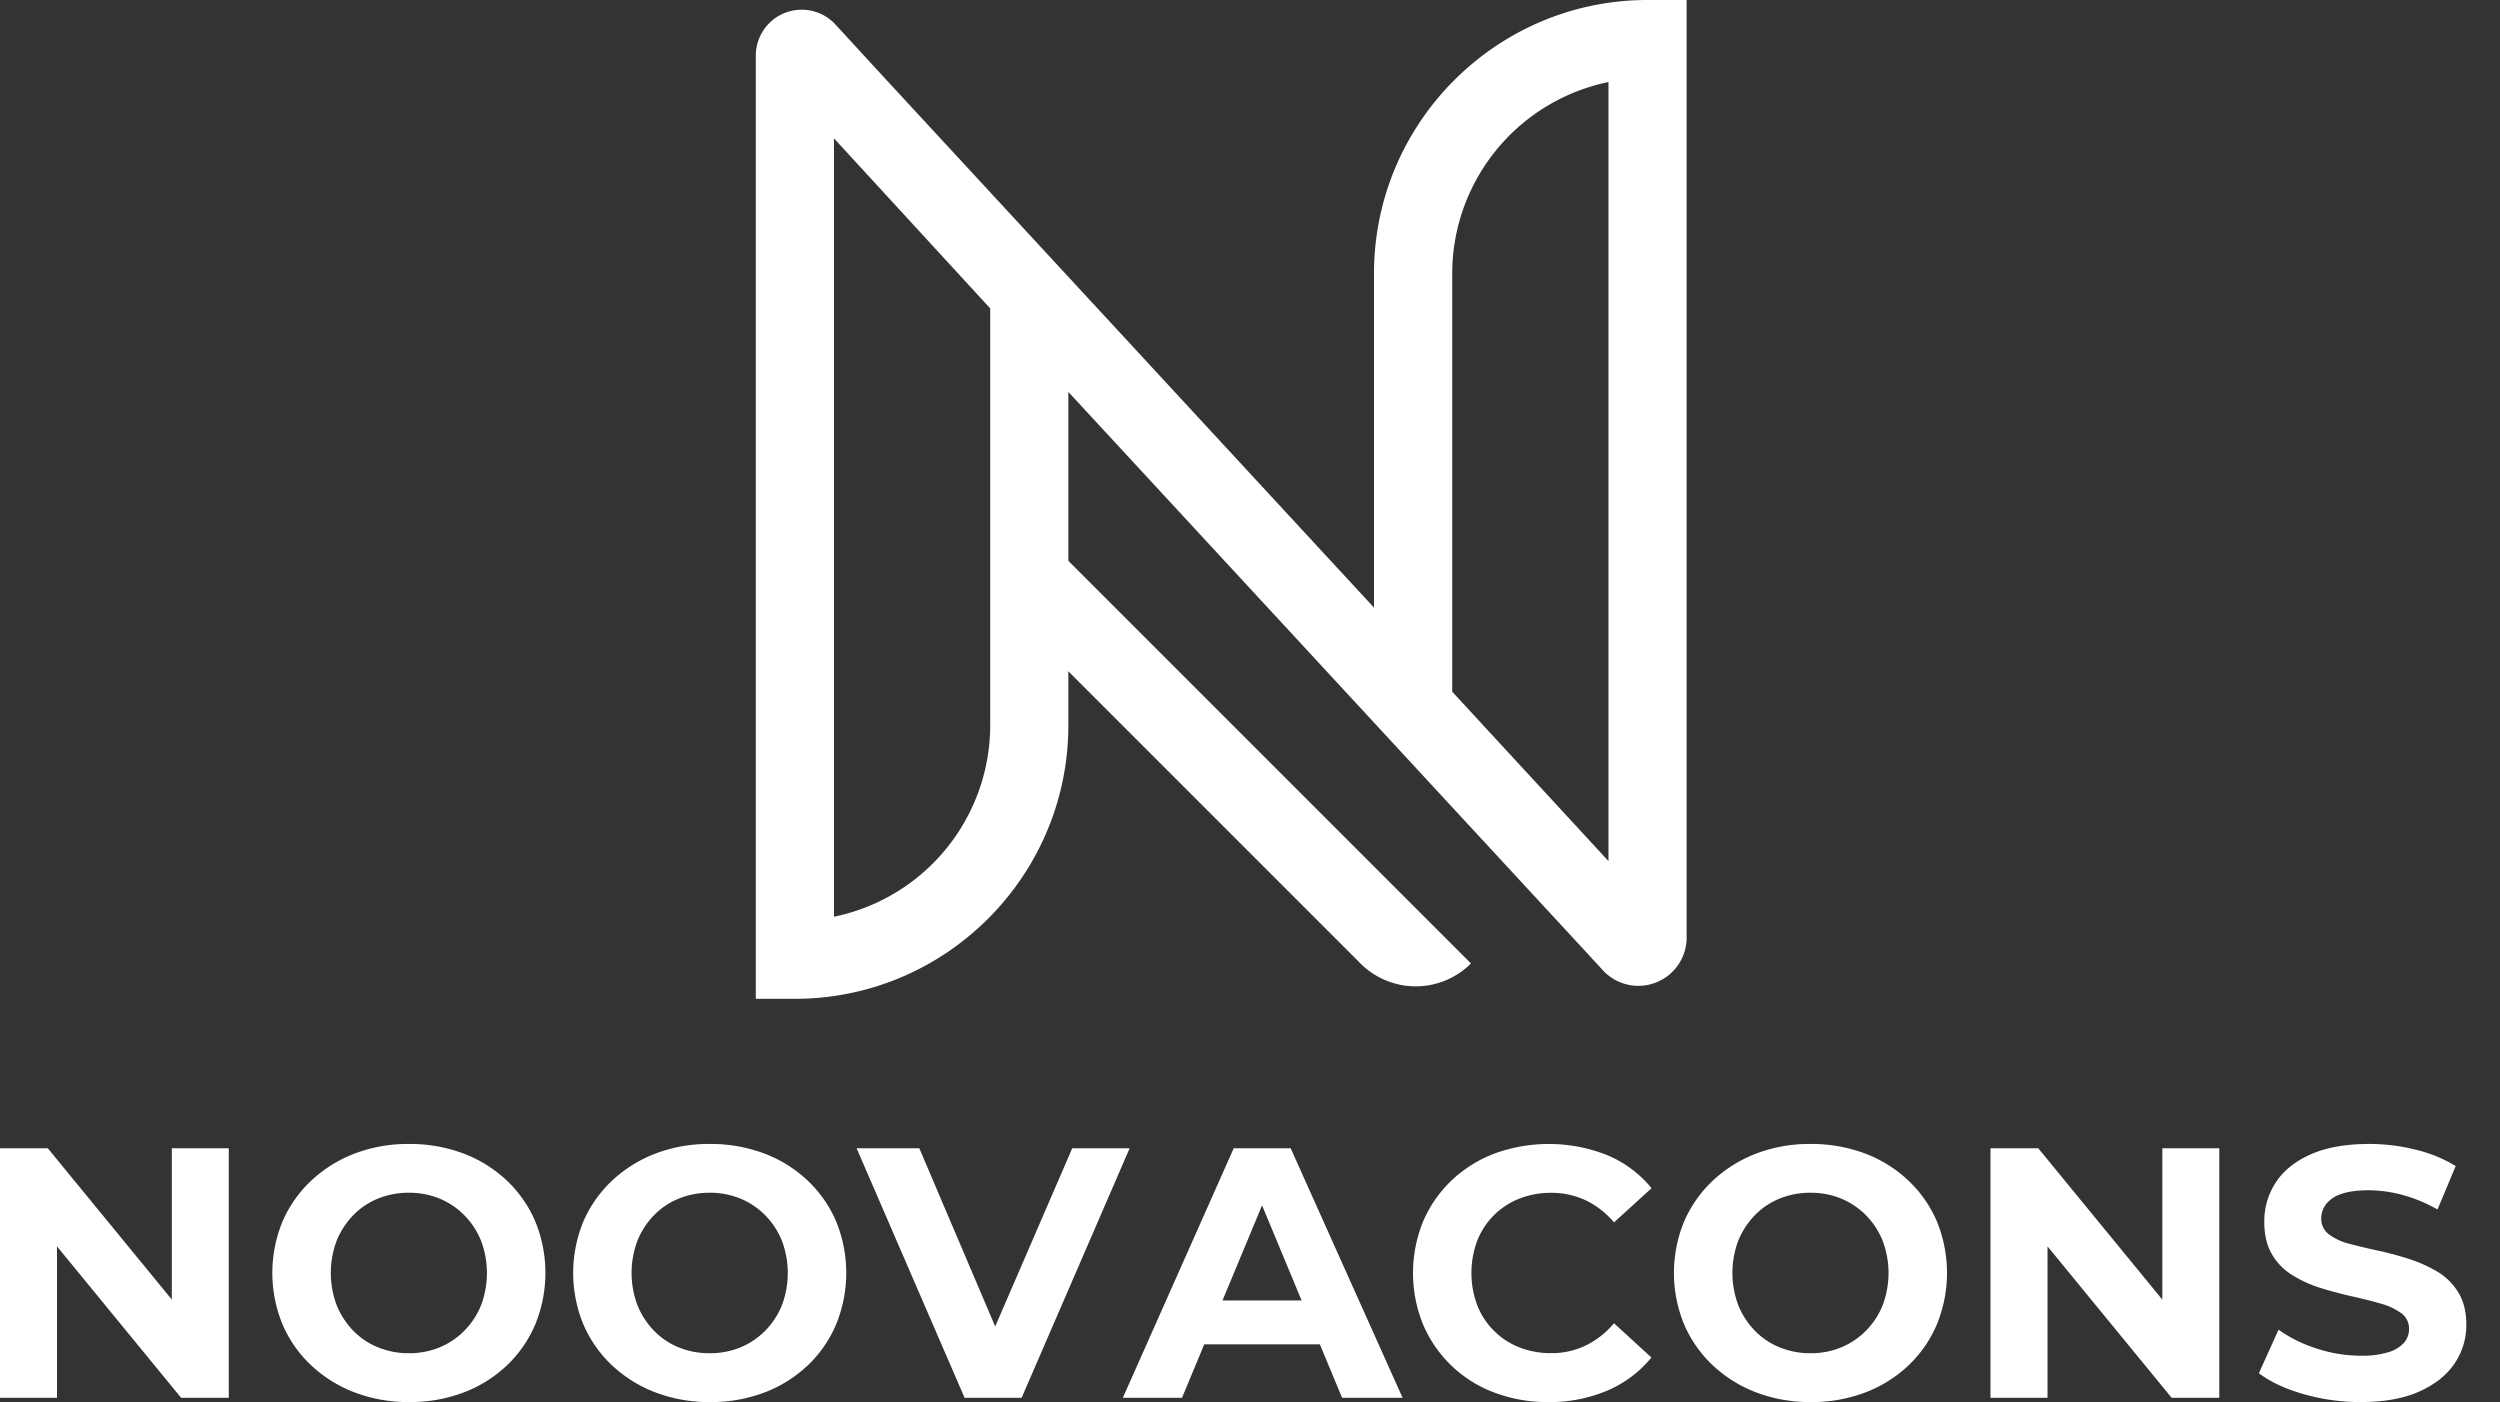
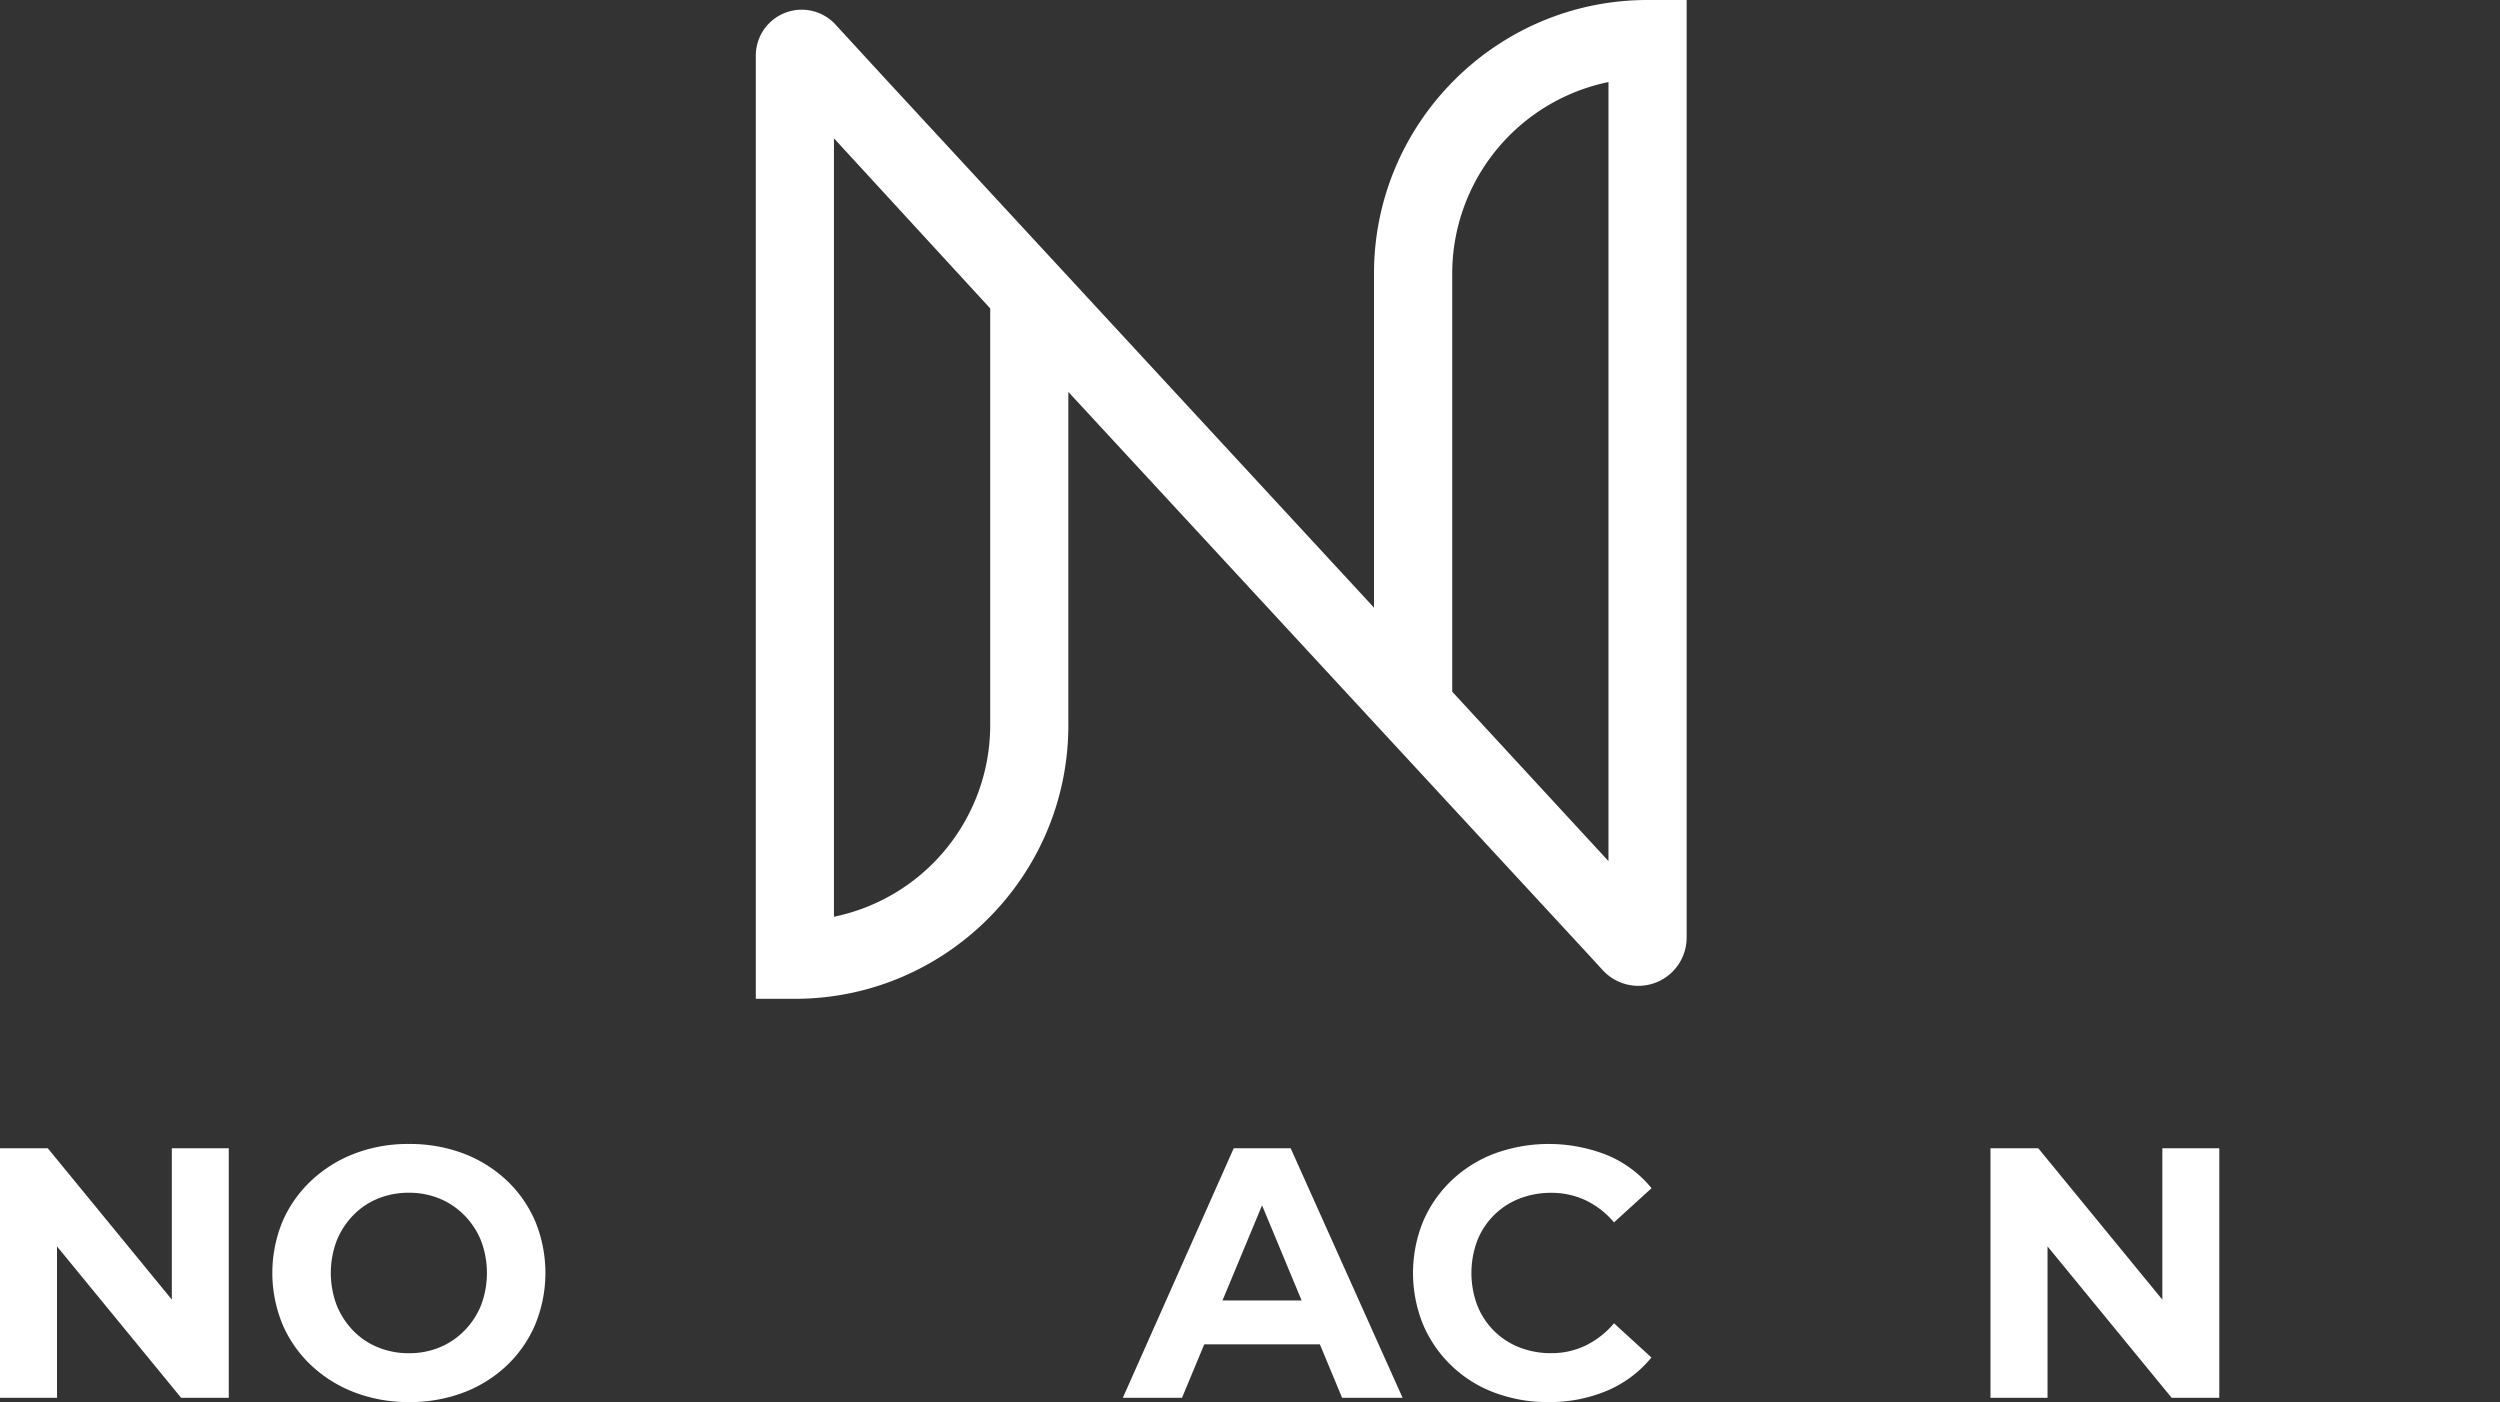
<svg xmlns="http://www.w3.org/2000/svg" viewBox="0 0 1273.239 714.06" data-name="Layer 1" id="Layer_1" style="max-height: 500px" width="1273.239" height="714.06">
  <rect x="0" y="0" width="1273.239" height="714.06" fill="#333333" stroke="none" />
  <defs>
    <style>.cls-1{fill:#fff;}</style>
  </defs>
-   <path d="M692.88,490.68,511.51,309.31l28.14-28.14L749.16,490.68h0A39.8,39.8,0,0,1,692.88,490.68Z" class="cls-1" />
  <path d="M404.83,508.69h-19.9V28.33a23.38,23.38,0,0,1,39.95-16.5l.55.58L449.77,38.9l250,270.56V139.27C699.81,62.48,762.29,0,839.09,0H859V477.46a24.59,24.59,0,0,1-42,17.4l-.57-.59L808,485.09h0L544.1,199.6V369.41C544.1,446.21,481.62,508.69,404.83,508.69Zm19.9-438.24V466.89a99.66,99.66,0,0,0,79.58-97.48V157.07ZM739.61,352.28l79.58,86.28V41.79a99.66,99.66,0,0,0-79.58,97.48Z" class="cls-1" />
  <path d="M0,711.88V584.8H24.33l75,91.5H87.51V584.8h29V711.88H92.23l-75-91.49h11.8v91.49Z" class="cls-1" />
  <path d="M208.41,714.06a76.49,76.49,0,0,1-27.77-4.9,67,67,0,0,1-22.15-13.8,62.19,62.19,0,0,1-14.61-20.87,68.8,68.8,0,0,1,0-52.38,62.67,62.67,0,0,1,14.61-20.79,67.28,67.28,0,0,1,22.06-13.79,75.77,75.77,0,0,1,27.68-4.91,77.27,77.27,0,0,1,27.69,4.81A66.31,66.31,0,0,1,258,601.14,62.37,62.37,0,0,1,272.59,622a69.25,69.25,0,0,1,0,52.56,62.13,62.13,0,0,1-14.61,21,66.13,66.13,0,0,1-22.06,13.7A76.53,76.53,0,0,1,208.41,714.06Zm-.18-24.87a40.35,40.35,0,0,0,15.71-3,37.88,37.88,0,0,0,12.61-8.53A39.45,39.45,0,0,0,245,664.77a46.64,46.64,0,0,0,0-32.86A39.41,39.41,0,0,0,236.55,619a38.05,38.05,0,0,0-12.61-8.54,40.53,40.53,0,0,0-15.71-3,41.11,41.11,0,0,0-15.79,3A36.91,36.91,0,0,0,179.82,619a40.12,40.12,0,0,0-8.35,12.88,46.64,46.64,0,0,0,0,32.86,40.17,40.17,0,0,0,8.35,12.89,36.74,36.74,0,0,0,12.62,8.53A40.93,40.93,0,0,0,208.23,689.19Z" class="cls-1" />
-   <path d="M361.64,714.06a76.5,76.5,0,0,1-27.78-4.9,67,67,0,0,1-22.15-13.8,62.33,62.33,0,0,1-14.61-20.87,68.8,68.8,0,0,1,0-52.38,62.82,62.82,0,0,1,14.61-20.79,67.39,67.39,0,0,1,22.06-13.79,75.79,75.79,0,0,1,27.69-4.91,77.25,77.25,0,0,1,27.68,4.81,66.31,66.31,0,0,1,22.06,13.71A62.37,62.37,0,0,1,425.81,622a69.25,69.25,0,0,1,0,52.56,62.13,62.13,0,0,1-14.61,21,66.13,66.13,0,0,1-22.06,13.7A76.51,76.51,0,0,1,361.64,714.06Zm-.18-24.87a40.3,40.3,0,0,0,15.7-3,37.92,37.92,0,0,0,12.62-8.53,39.43,39.43,0,0,0,8.44-12.89,46.64,46.64,0,0,0,0-32.86A39.38,39.38,0,0,0,389.78,619a38.1,38.1,0,0,0-12.62-8.54,40.48,40.48,0,0,0-15.7-3,41.13,41.13,0,0,0-15.8,3A36.91,36.91,0,0,0,333,619a40.12,40.12,0,0,0-8.35,12.88,46.64,46.64,0,0,0,0,32.86A40.17,40.17,0,0,0,333,677.66a36.74,36.74,0,0,0,12.62,8.53A40.94,40.94,0,0,0,361.46,689.19Z" class="cls-1" />
-   <path d="M491.26,711.88l-55-127.08H468.2l47.93,112.56h-18.7L546.09,584.8h29.23l-55,127.08Z" class="cls-1" />
  <path d="M571.86,711.88,628.33,584.8h29l57,127.08H683.52L636.86,599.69h11.8L602,711.88Zm28.51-27.23,7.44-22.33h65.72l7.63,22.33Z" class="cls-1" />
  <path d="M788.45,714.06a76,76,0,0,1-27.33-4.81,63.46,63.46,0,0,1-36.31-34.58,69.61,69.61,0,0,1,0-52.65,62.87,62.87,0,0,1,14.53-20.88,65.17,65.17,0,0,1,22-13.71,80.68,80.68,0,0,1,57.28.91,57.91,57.91,0,0,1,22.51,16.8L822,622.56a43.23,43.23,0,0,0-14.43-11.25,40.58,40.58,0,0,0-17.52-3.81,43.51,43.51,0,0,0-16.34,3,37.72,37.72,0,0,0-21.33,21.33,47,47,0,0,0,0,33,37.72,37.72,0,0,0,21.33,21.33,43.32,43.32,0,0,0,16.34,3,39.79,39.79,0,0,0,17.52-3.9A44.21,44.21,0,0,0,822,673.94l19.06,17.43a58.8,58.8,0,0,1-22.51,16.88A75.07,75.07,0,0,1,788.45,714.06Z" class="cls-1" />
-   <path d="M922.24,714.06a76.49,76.49,0,0,1-27.77-4.9,67,67,0,0,1-22.15-13.8,62.33,62.33,0,0,1-14.61-20.87,68.8,68.8,0,0,1,0-52.38,62.82,62.82,0,0,1,14.61-20.79,67.39,67.39,0,0,1,22.06-13.79,75.79,75.79,0,0,1,27.69-4.91,77.25,77.25,0,0,1,27.68,4.81,66.31,66.31,0,0,1,22.06,13.71A62.37,62.37,0,0,1,986.42,622a69.25,69.25,0,0,1,0,52.56,62.13,62.13,0,0,1-14.61,21,66.13,66.13,0,0,1-22.06,13.7A76.53,76.53,0,0,1,922.24,714.06Zm-.17-24.87a40.3,40.3,0,0,0,15.7-3,38,38,0,0,0,12.62-8.53,39.43,39.43,0,0,0,8.44-12.89,46.64,46.64,0,0,0,0-32.86A39.38,39.38,0,0,0,950.39,619a38.2,38.2,0,0,0-12.62-8.54,40.48,40.48,0,0,0-15.7-3,41.13,41.13,0,0,0-15.8,3A36.91,36.91,0,0,0,893.65,619a40.12,40.12,0,0,0-8.35,12.88,46.64,46.64,0,0,0,0,32.86,40.17,40.17,0,0,0,8.35,12.89,36.74,36.74,0,0,0,12.62,8.53A40.94,40.94,0,0,0,922.07,689.19Z" class="cls-1" />
  <path d="M1013.74,711.88V584.8h24.33l75,91.5h-11.8V584.8h29V711.88H1106l-75-91.49h11.8v91.49Z" class="cls-1" />
-   <path d="M1202.37,714.06a104.73,104.73,0,0,1-29.32-4.08q-14.07-4.08-22.6-10.62l10-22.15a69.84,69.84,0,0,0,19.24,9.53,72,72,0,0,0,22.7,3.72,44.89,44.89,0,0,0,14.07-1.81,17.55,17.55,0,0,0,7.9-4.81,10.5,10.5,0,0,0,2.54-7,9.59,9.59,0,0,0-4-8.08,32.61,32.61,0,0,0-10.62-4.9q-6.63-1.9-14.43-3.64t-15.7-4.17a63.26,63.26,0,0,1-14.53-6.54,30.67,30.67,0,0,1-10.53-10.71q-3.9-6.62-3.9-16.61a35.81,35.81,0,0,1,5.81-19.88q5.8-9,17.7-14.34t29.87-5.36a97.93,97.93,0,0,1,23.69,2.91,70.32,70.32,0,0,1,20.42,8.35L1241.4,616a74.21,74.21,0,0,0-17.61-7.36,66.94,66.94,0,0,0-17.43-2.44q-8.71,0-14,1.9a16.17,16.17,0,0,0-7.71,5.18,11.82,11.82,0,0,0-2.45,7.26,9.82,9.82,0,0,0,4,8.17,29.24,29.24,0,0,0,10.53,4.81q6.54,1.73,14.53,3.45a162.2,162.2,0,0,1,15.79,4.26,70.66,70.66,0,0,1,14.34,6.45A30.92,30.92,0,0,1,1252,658.24q4.1,6.63,4.09,16.43a34.77,34.77,0,0,1-5.9,19.61q-5.91,8.9-17.89,14.34T1202.37,714.06Z" class="cls-1" />
</svg>